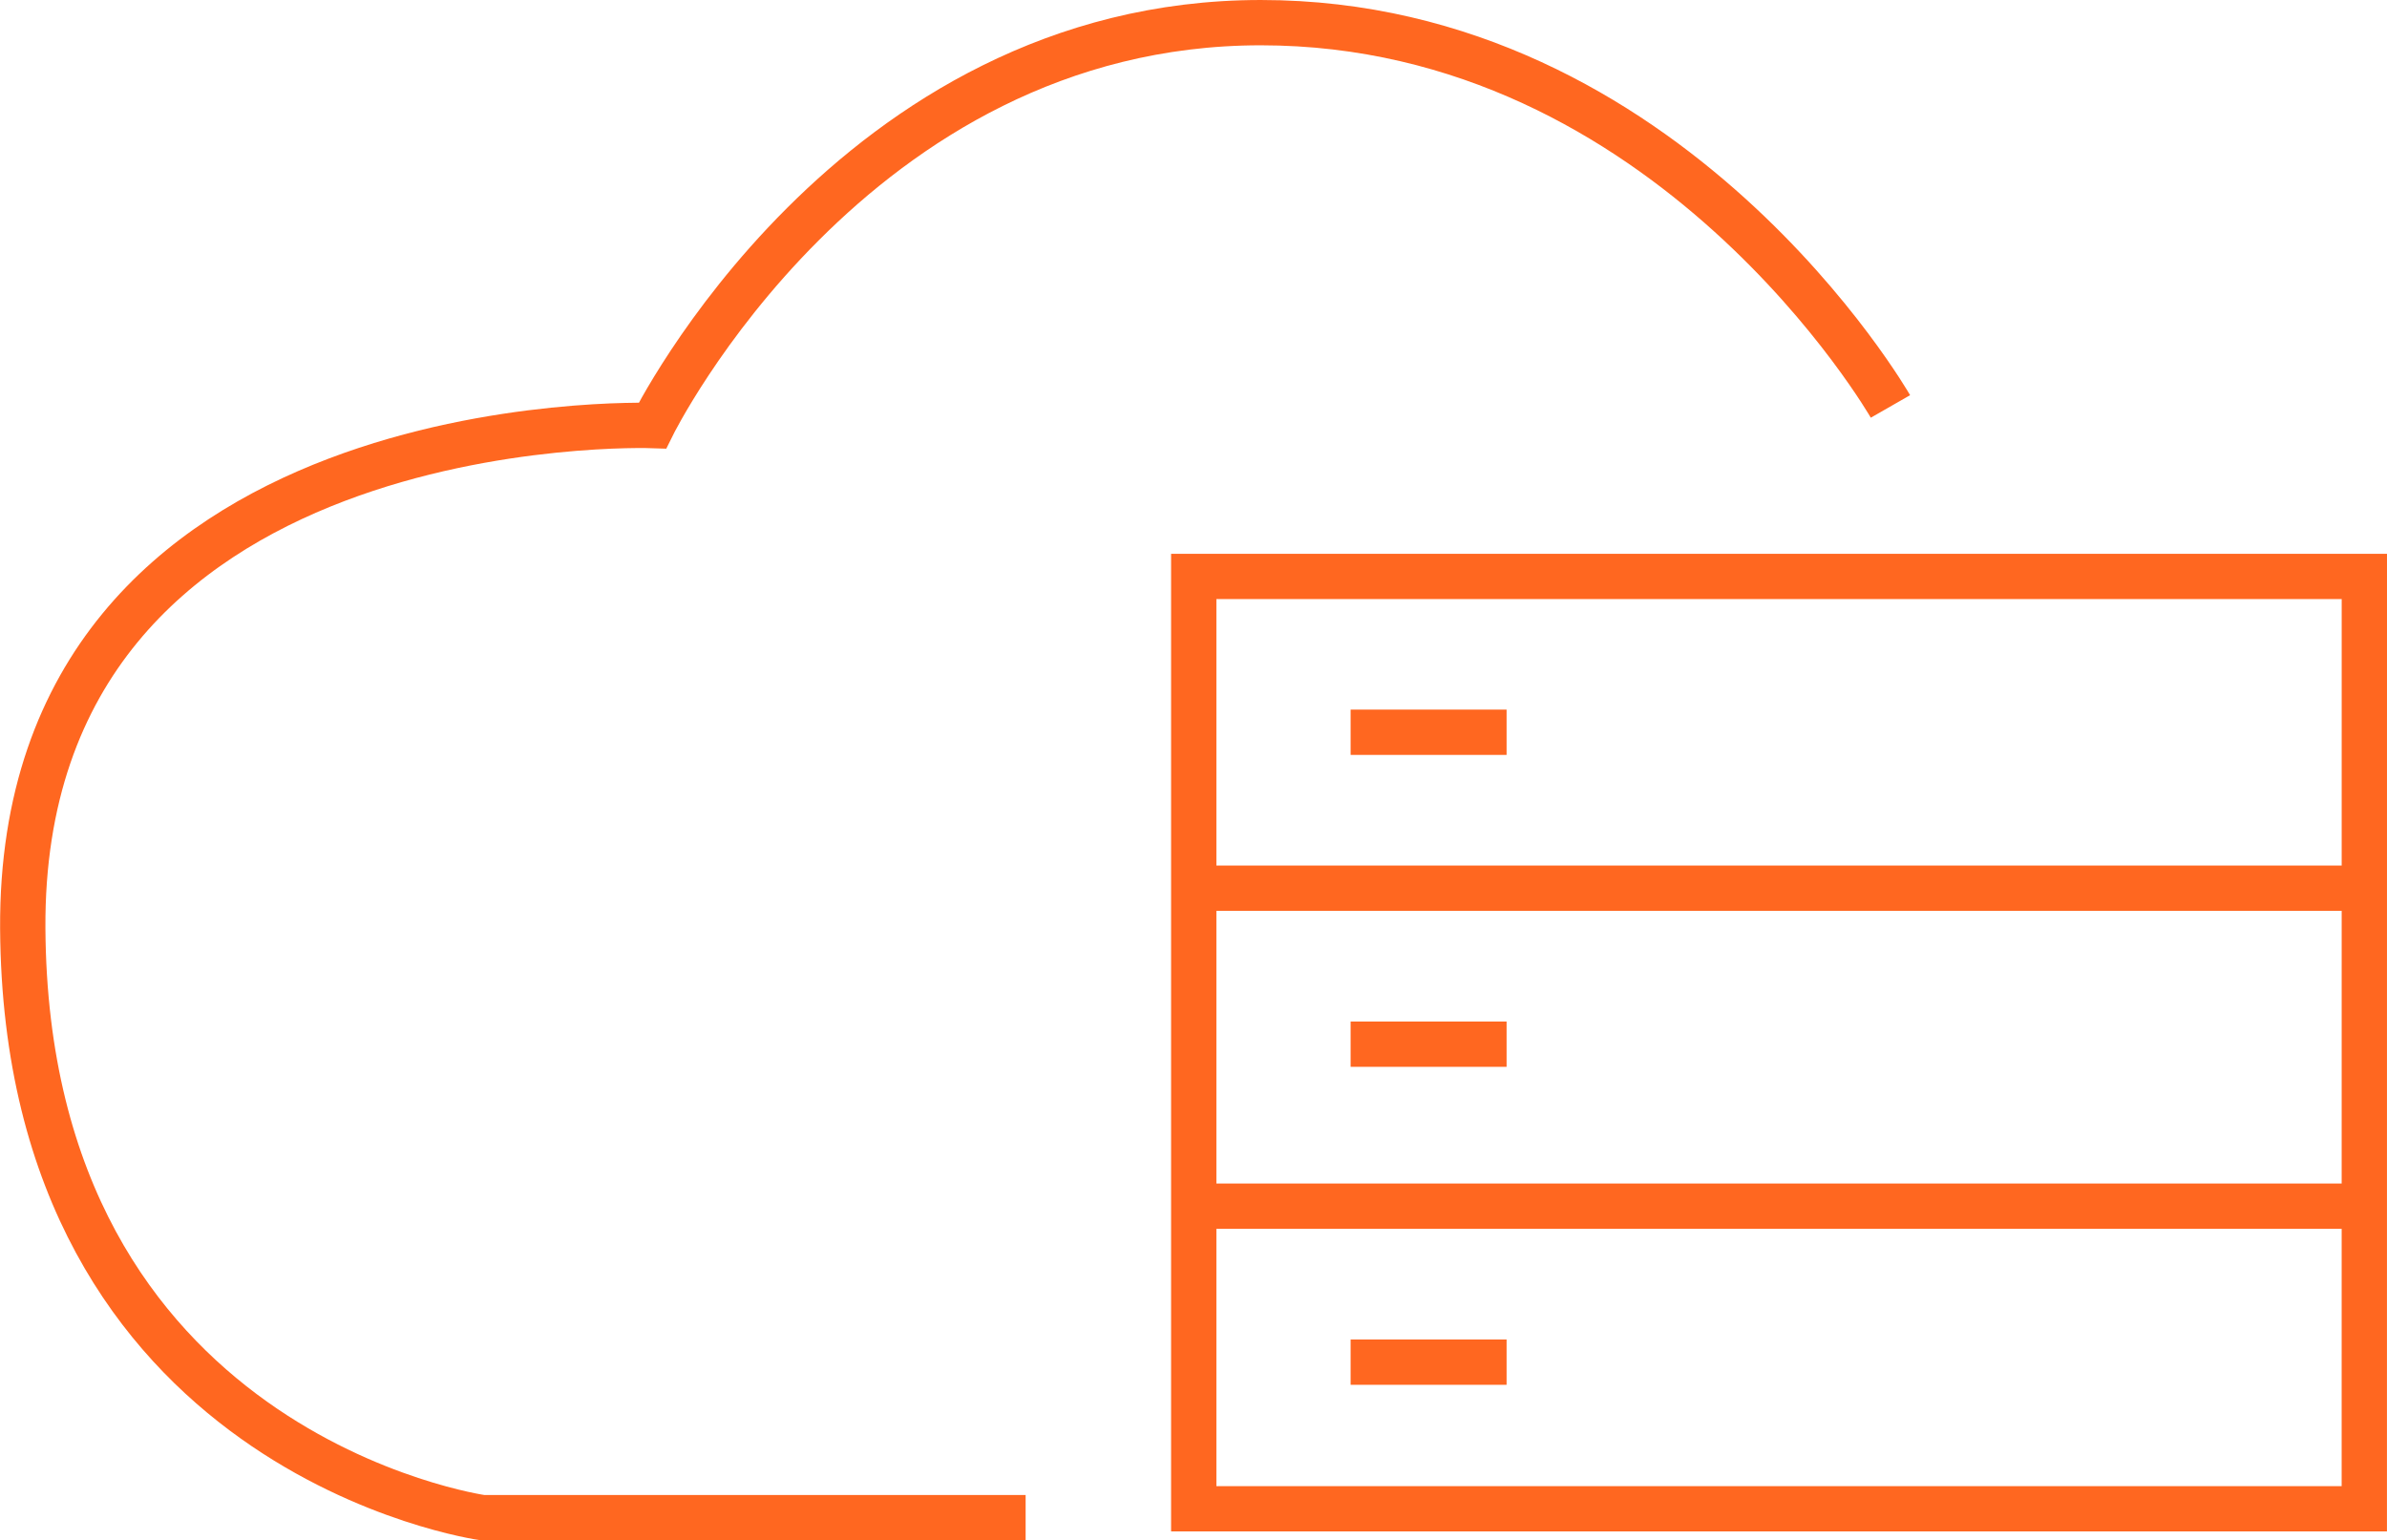
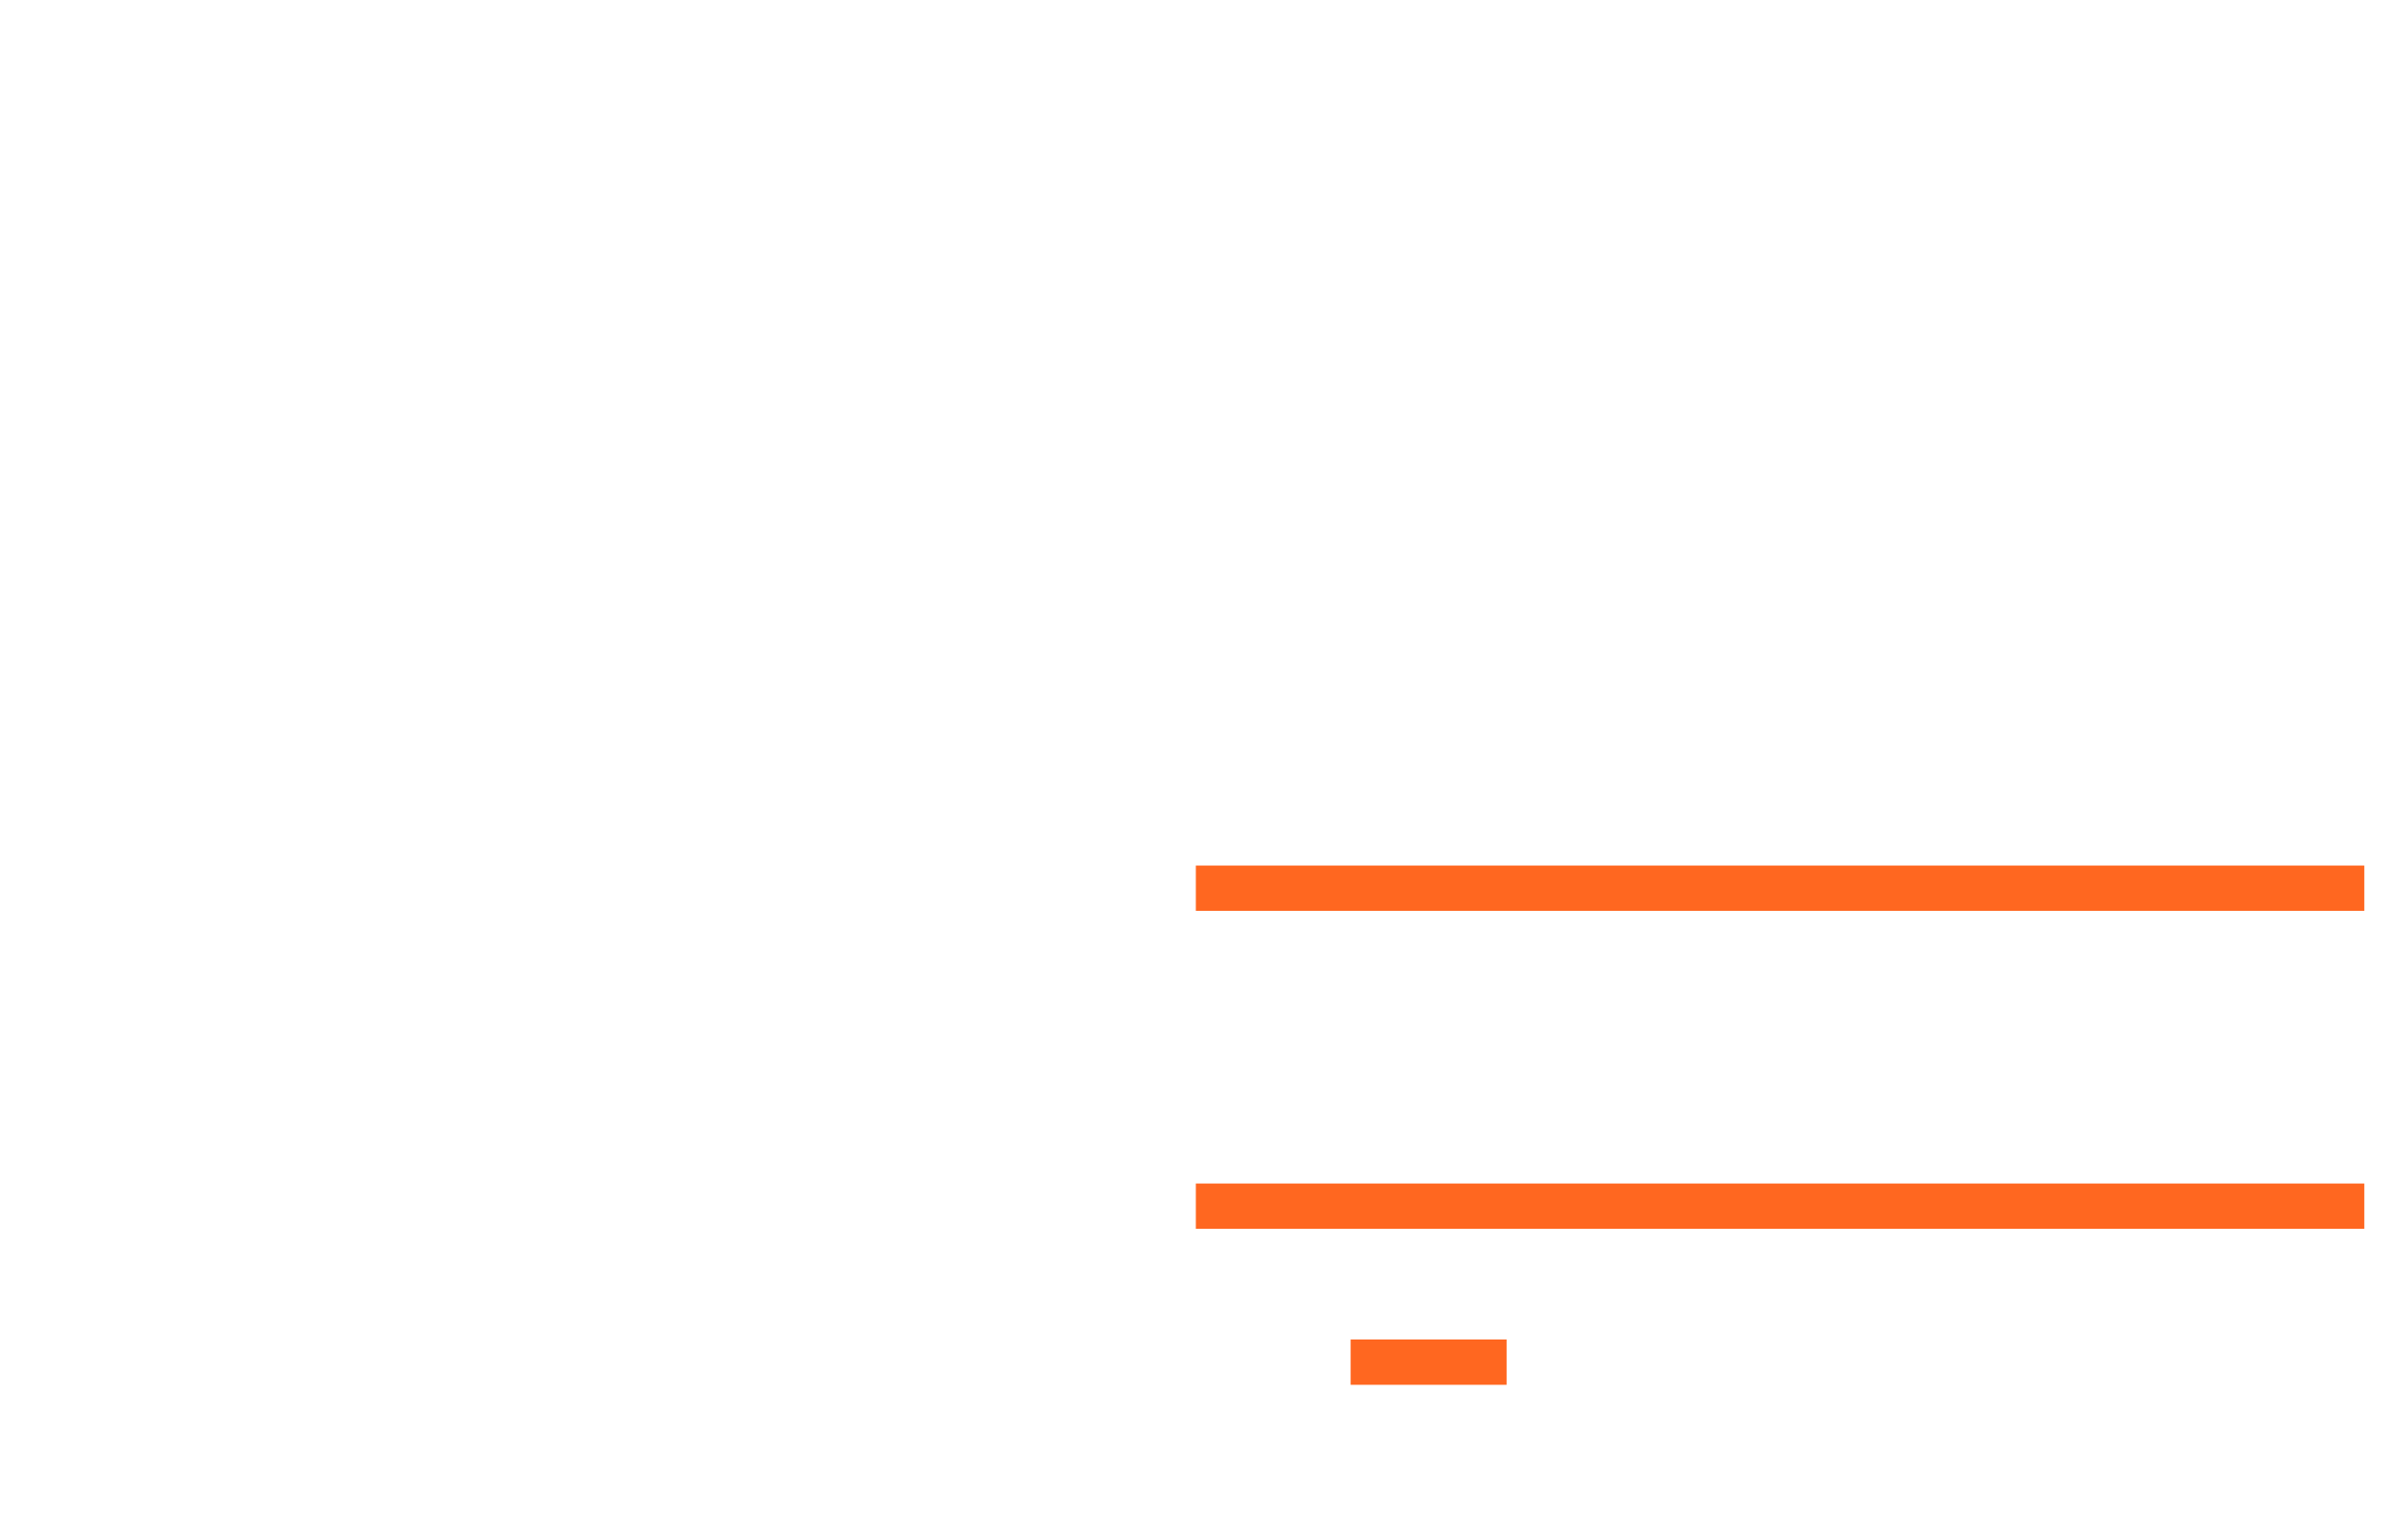
<svg xmlns="http://www.w3.org/2000/svg" width="105.383" height="68" viewBox="0 0 105.383 68">
  <g id="icon_mp_cloud" transform="translate(-807.661 -1007.17)">
-     <path id="Path_706" data-name="Path 706" d="M-9073.419-22365.707H-9125.1v41.164h51.679Z" transform="translate(9985.463 23398.328)" fill="none" stroke="#ff6720" stroke-width="2" />
    <path id="Path_707" data-name="Path 707" d="M-9125-22351h51.587" transform="translate(9985.456 23397.385)" fill="none" stroke="#ff6720" stroke-width="2" />
    <path id="Path_708" data-name="Path 708" d="M-9125-22351h51.587" transform="translate(9985.456 23411.424)" fill="none" stroke="#ff6720" stroke-width="2" />
-     <path id="Path_709" data-name="Path 709" d="M-9110.813-22358.357h-6.886" transform="translate(9984.988 23397.857)" fill="none" stroke="#ff6720" stroke-width="2" />
-     <path id="Path_710" data-name="Path 710" d="M-9110.813-22358.357h-6.886" transform="translate(9984.988 23411.629)" fill="none" stroke="#ff6720" stroke-width="2" />
    <path id="Path_711" data-name="Path 711" d="M-9110.813-22358.357h-6.886" transform="translate(9984.988 23425.668)" fill="none" stroke="#ff6720" stroke-width="2" />
-     <path id="Path_712" data-name="Path 712" d="M-9097.879-22374.885s-9.713-16.945-27.8-16.945-26.856,17.787-26.856,17.787-27.937-1-27.8,22.2,20.294,26.018,20.294,26.018h23.981" transform="translate(9989.001 23400)" fill="none" stroke="#ff6720" stroke-width="2" />
  </g>
</svg>